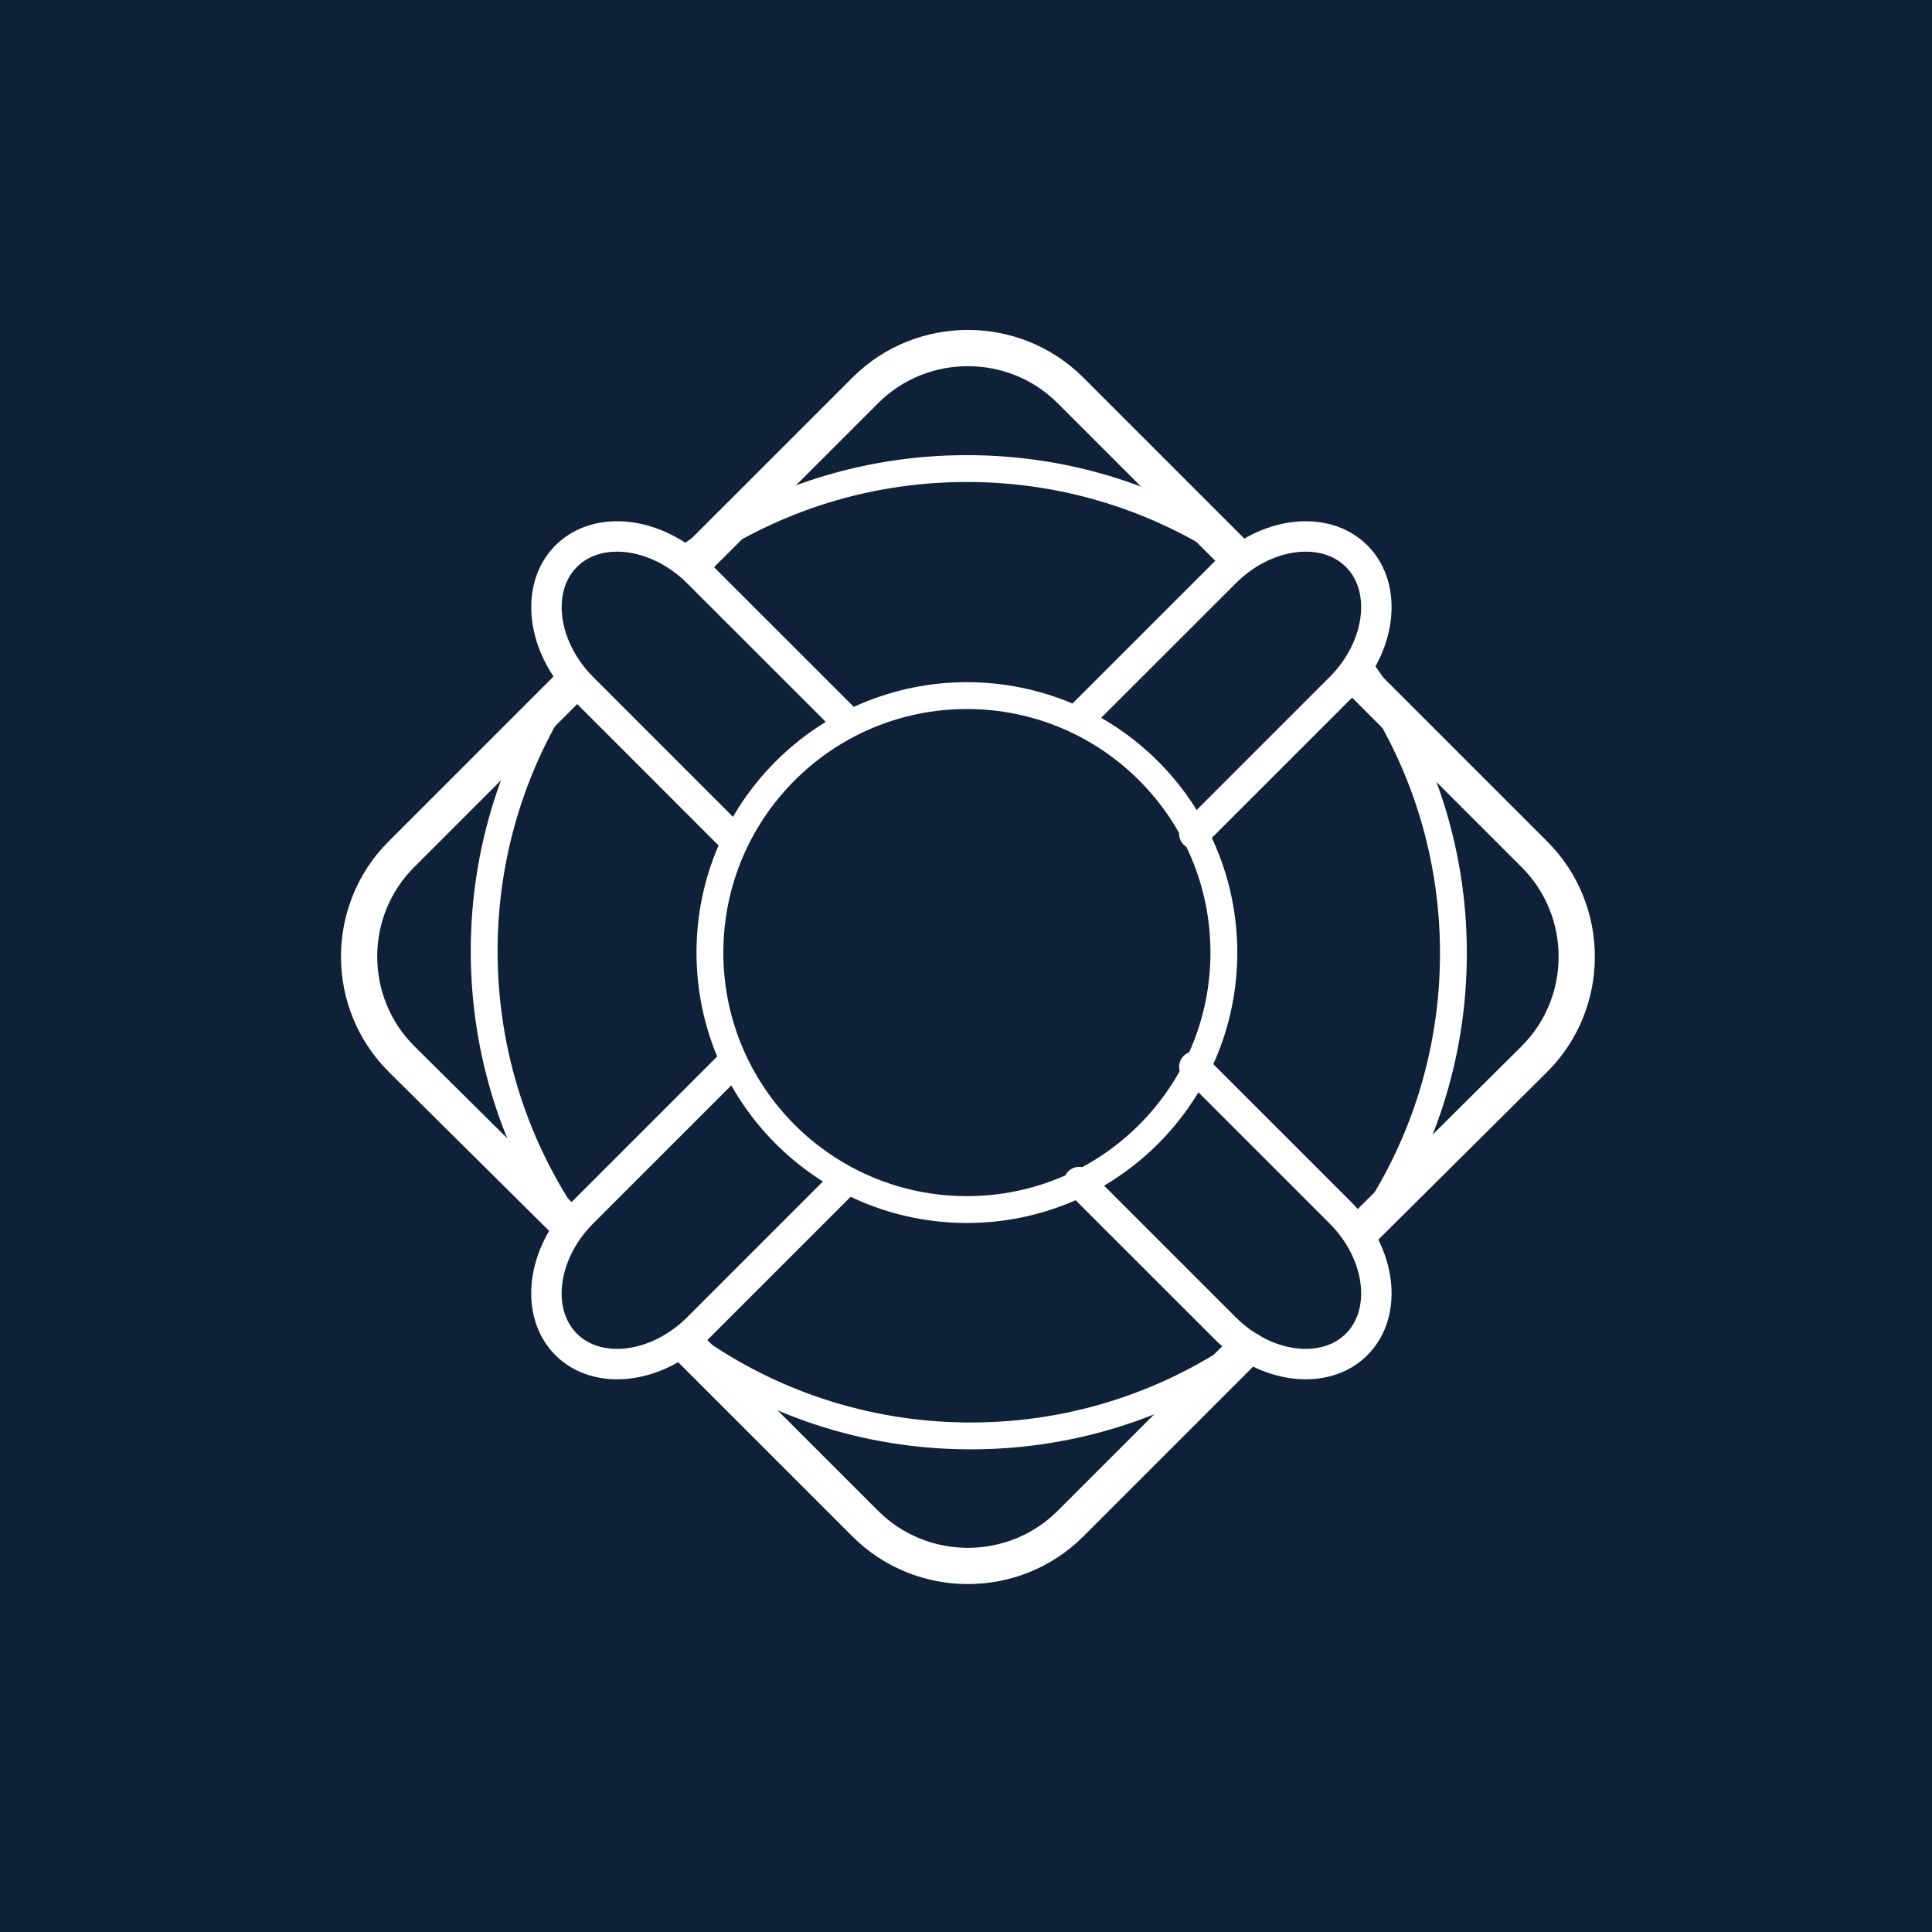
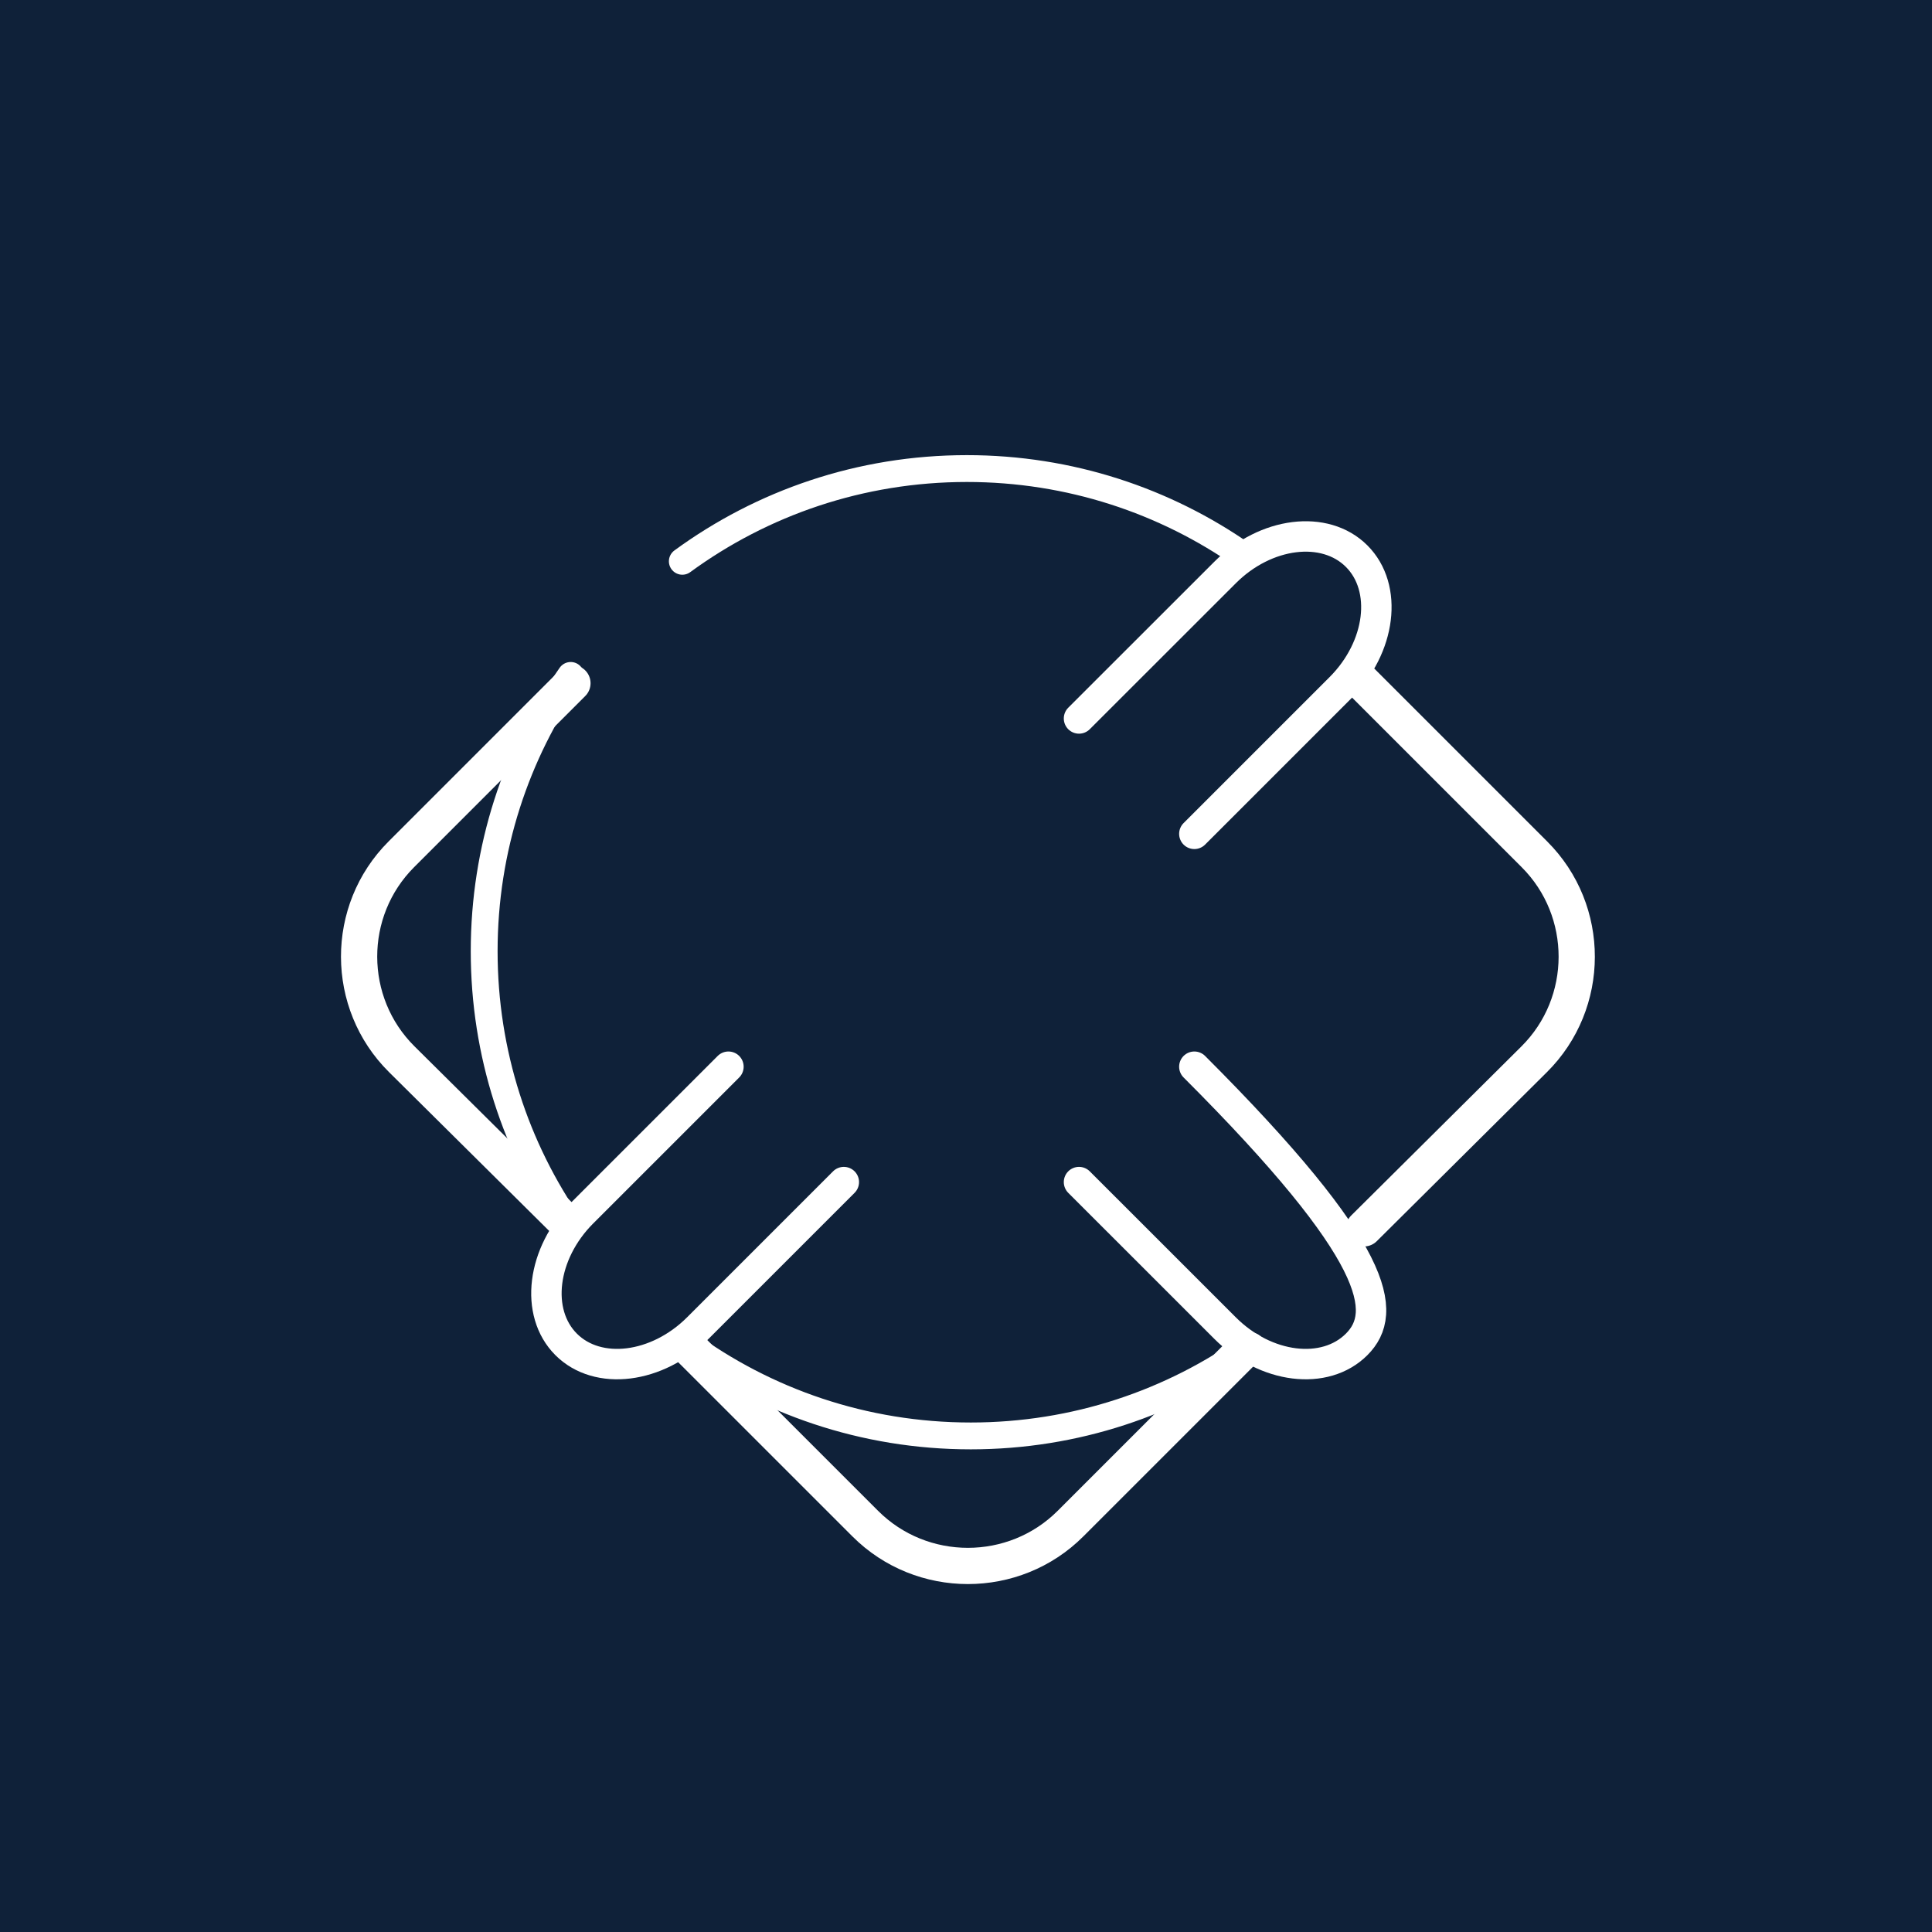
<svg xmlns="http://www.w3.org/2000/svg" width="100%" height="100%" viewBox="0 0 32 32" xml:space="preserve" style="fill-rule:evenodd;clip-rule:evenodd;stroke-linecap:round;stroke-linejoin:round;stroke-miterlimit:10;">
  <g transform="matrix(1,0,0,1,0.111,0.438)">
    <g transform="matrix(1,0,0,1,-0.111,-0.438)">
      <rect x="0" y="0" width="32" height="32" style="fill:rgb(15,33,57);" />
    </g>
    <g id="life-ring.svg" transform="matrix(0.741,0,0,0.741,15.889,15.562)">
      <g transform="matrix(1,0,0,1,-16,-16)">
        <g>
          <path d="M22.213,24.587L18.337,28.463C17.075,29.726 15.01,29.726 13.748,28.464L9.799,24.516" style="fill:none;fill-rule:nonzero;stroke:white;stroke-width:0.81px;" />
          <path d="M24.771,9.569L28.707,13.505C29.969,14.766 29.966,16.828 28.699,18.086L24.896,21.864" style="fill:none;fill-rule:nonzero;stroke:white;stroke-width:0.81px;" />
-           <path d="M9.982,6.899L13.748,3.134C15.009,1.872 17.075,1.872 18.336,3.134L22.067,6.865" style="fill:none;fill-rule:nonzero;stroke:white;stroke-width:0.81px;" />
          <path d="M6.994,21.66L3.388,18.084C2.12,16.827 2.116,14.766 3.378,13.504L7.203,9.679" style="fill:none;fill-rule:nonzero;stroke:white;stroke-width:0.81px;" />
          <path d="M22.378,24.495C20.61,25.76 18.445,26.504 16.107,26.504C13.717,26.504 11.509,25.729 9.723,24.414" style="fill:none;fill-rule:nonzero;stroke:white;stroke-width:0.6px;stroke-linecap:butt;stroke-linejoin:miter;" />
-           <path d="M24.84,9.381C26.133,11.16 26.895,13.348 26.895,15.715C26.895,18.078 26.136,20.262 24.848,22.039" style="fill:none;fill-rule:nonzero;stroke:white;stroke-width:0.6px;stroke-linecap:butt;stroke-linejoin:miter;" />
          <path d="M9.659,6.954C11.442,5.65 13.64,4.881 16.019,4.881C18.32,4.881 20.452,5.601 22.204,6.828" style="fill:none;fill-rule:nonzero;stroke:white;stroke-width:0.6px;stroke-linecap:butt;stroke-linejoin:miter;" />
          <path d="M7.157,21.824C5.942,20.078 5.23,17.957 5.23,15.669C5.23,13.377 5.945,11.252 7.164,9.505" style="fill:none;fill-rule:nonzero;stroke:white;stroke-width:0.6px;stroke-linecap:butt;stroke-linejoin:miter;" />
-           <circle cx="16.02" cy="15.7" r="5.744" style="fill:none;stroke:white;stroke-width:0.6px;stroke-linecap:butt;stroke-linejoin:miter;" />
-           <path d="M10.69,13.046L7.428,9.783C6.518,8.873 6.354,7.548 7.063,6.839C7.772,6.13 9.097,6.295 10.007,7.205L13.27,10.467" style="fill:none;fill-rule:nonzero;stroke:white;stroke-width:0.68px;stroke-linecap:butt;stroke-linejoin:miter;" />
          <path d="M21.104,13.046L24.367,9.783C25.277,8.873 25.441,7.548 24.732,6.839C24.023,6.13 22.698,6.295 21.79,7.205L18.526,10.467" style="fill:none;fill-rule:nonzero;stroke:white;stroke-width:0.68px;stroke-linecap:butt;stroke-linejoin:miter;" />
          <path d="M10.69,18.251L7.427,21.514C6.517,22.424 6.353,23.748 7.062,24.458C7.771,25.167 9.096,25.002 10.006,24.093L13.269,20.83" style="fill:none;fill-rule:nonzero;stroke:white;stroke-width:0.68px;stroke-linecap:butt;stroke-linejoin:miter;" />
-           <path d="M21.104,18.251L24.367,21.514C25.277,22.424 25.441,23.748 24.732,24.458C24.023,25.167 22.698,25.002 21.79,24.093L18.526,20.83" style="fill:none;fill-rule:nonzero;stroke:white;stroke-width:0.68px;stroke-linecap:butt;stroke-linejoin:miter;" />
+           <path d="M21.104,18.251C25.277,22.424 25.441,23.748 24.732,24.458C24.023,25.167 22.698,25.002 21.79,24.093L18.526,20.83" style="fill:none;fill-rule:nonzero;stroke:white;stroke-width:0.68px;stroke-linecap:butt;stroke-linejoin:miter;" />
        </g>
      </g>
    </g>
  </g>
</svg>